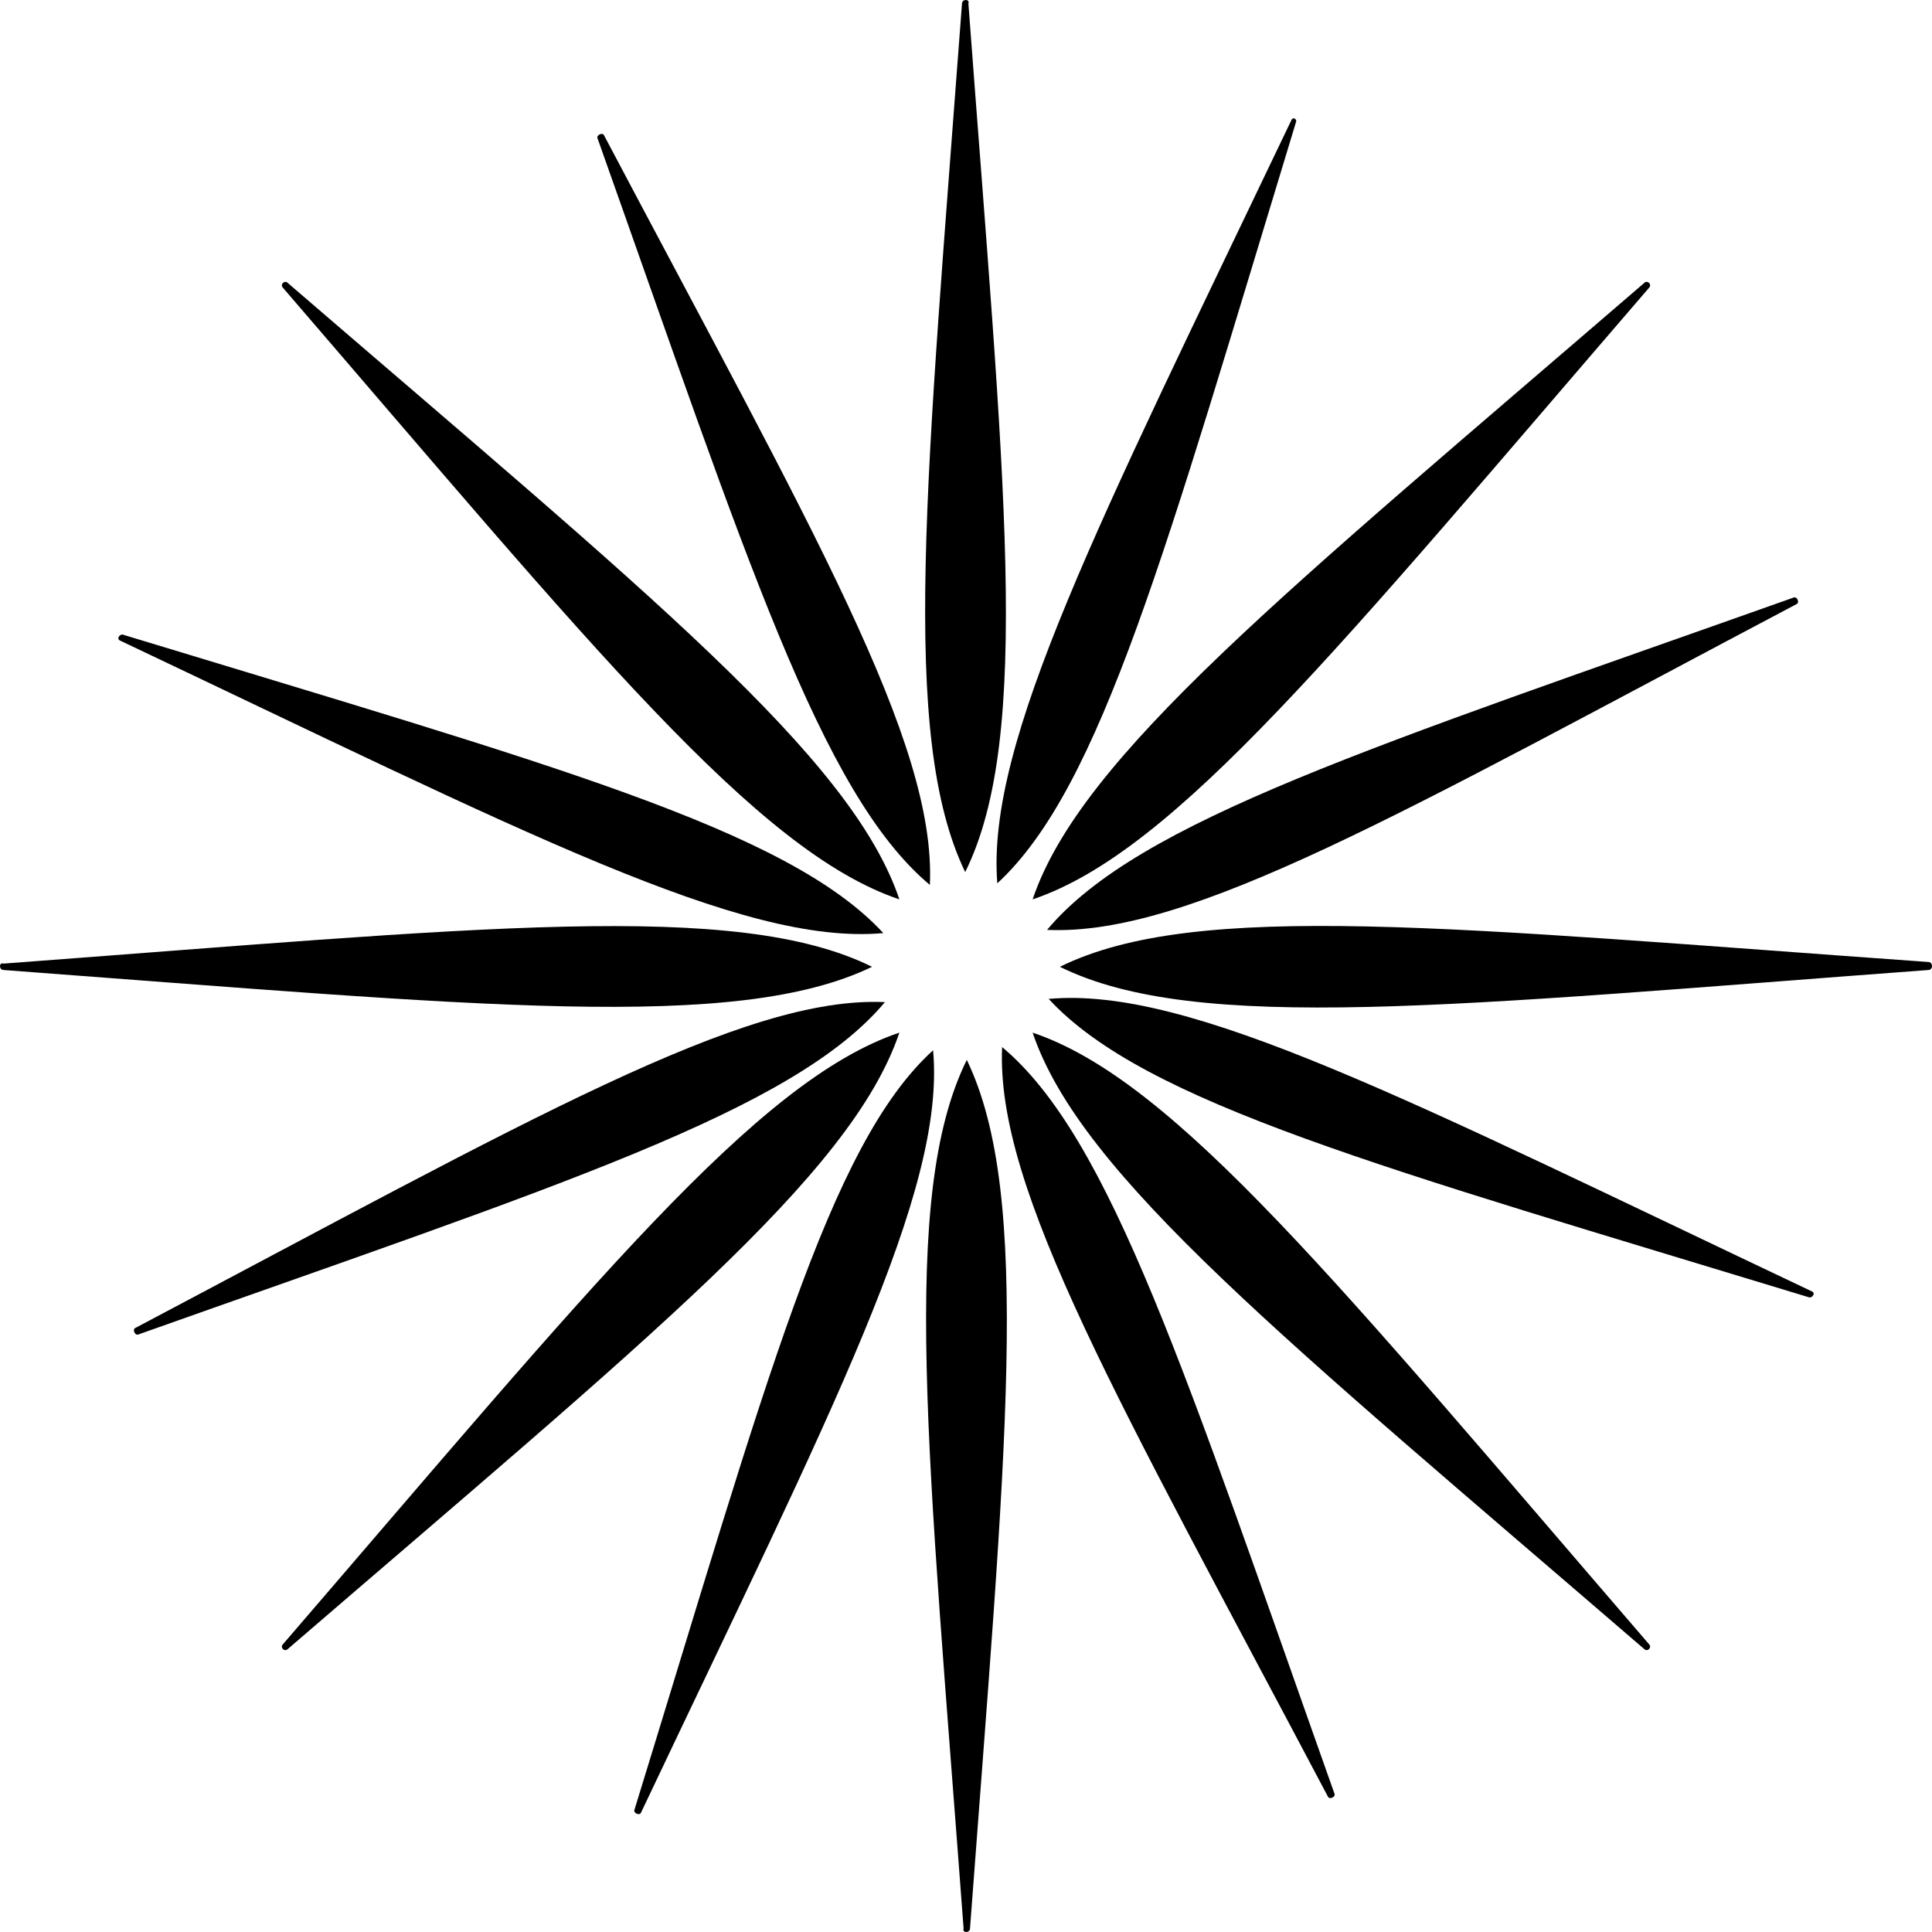
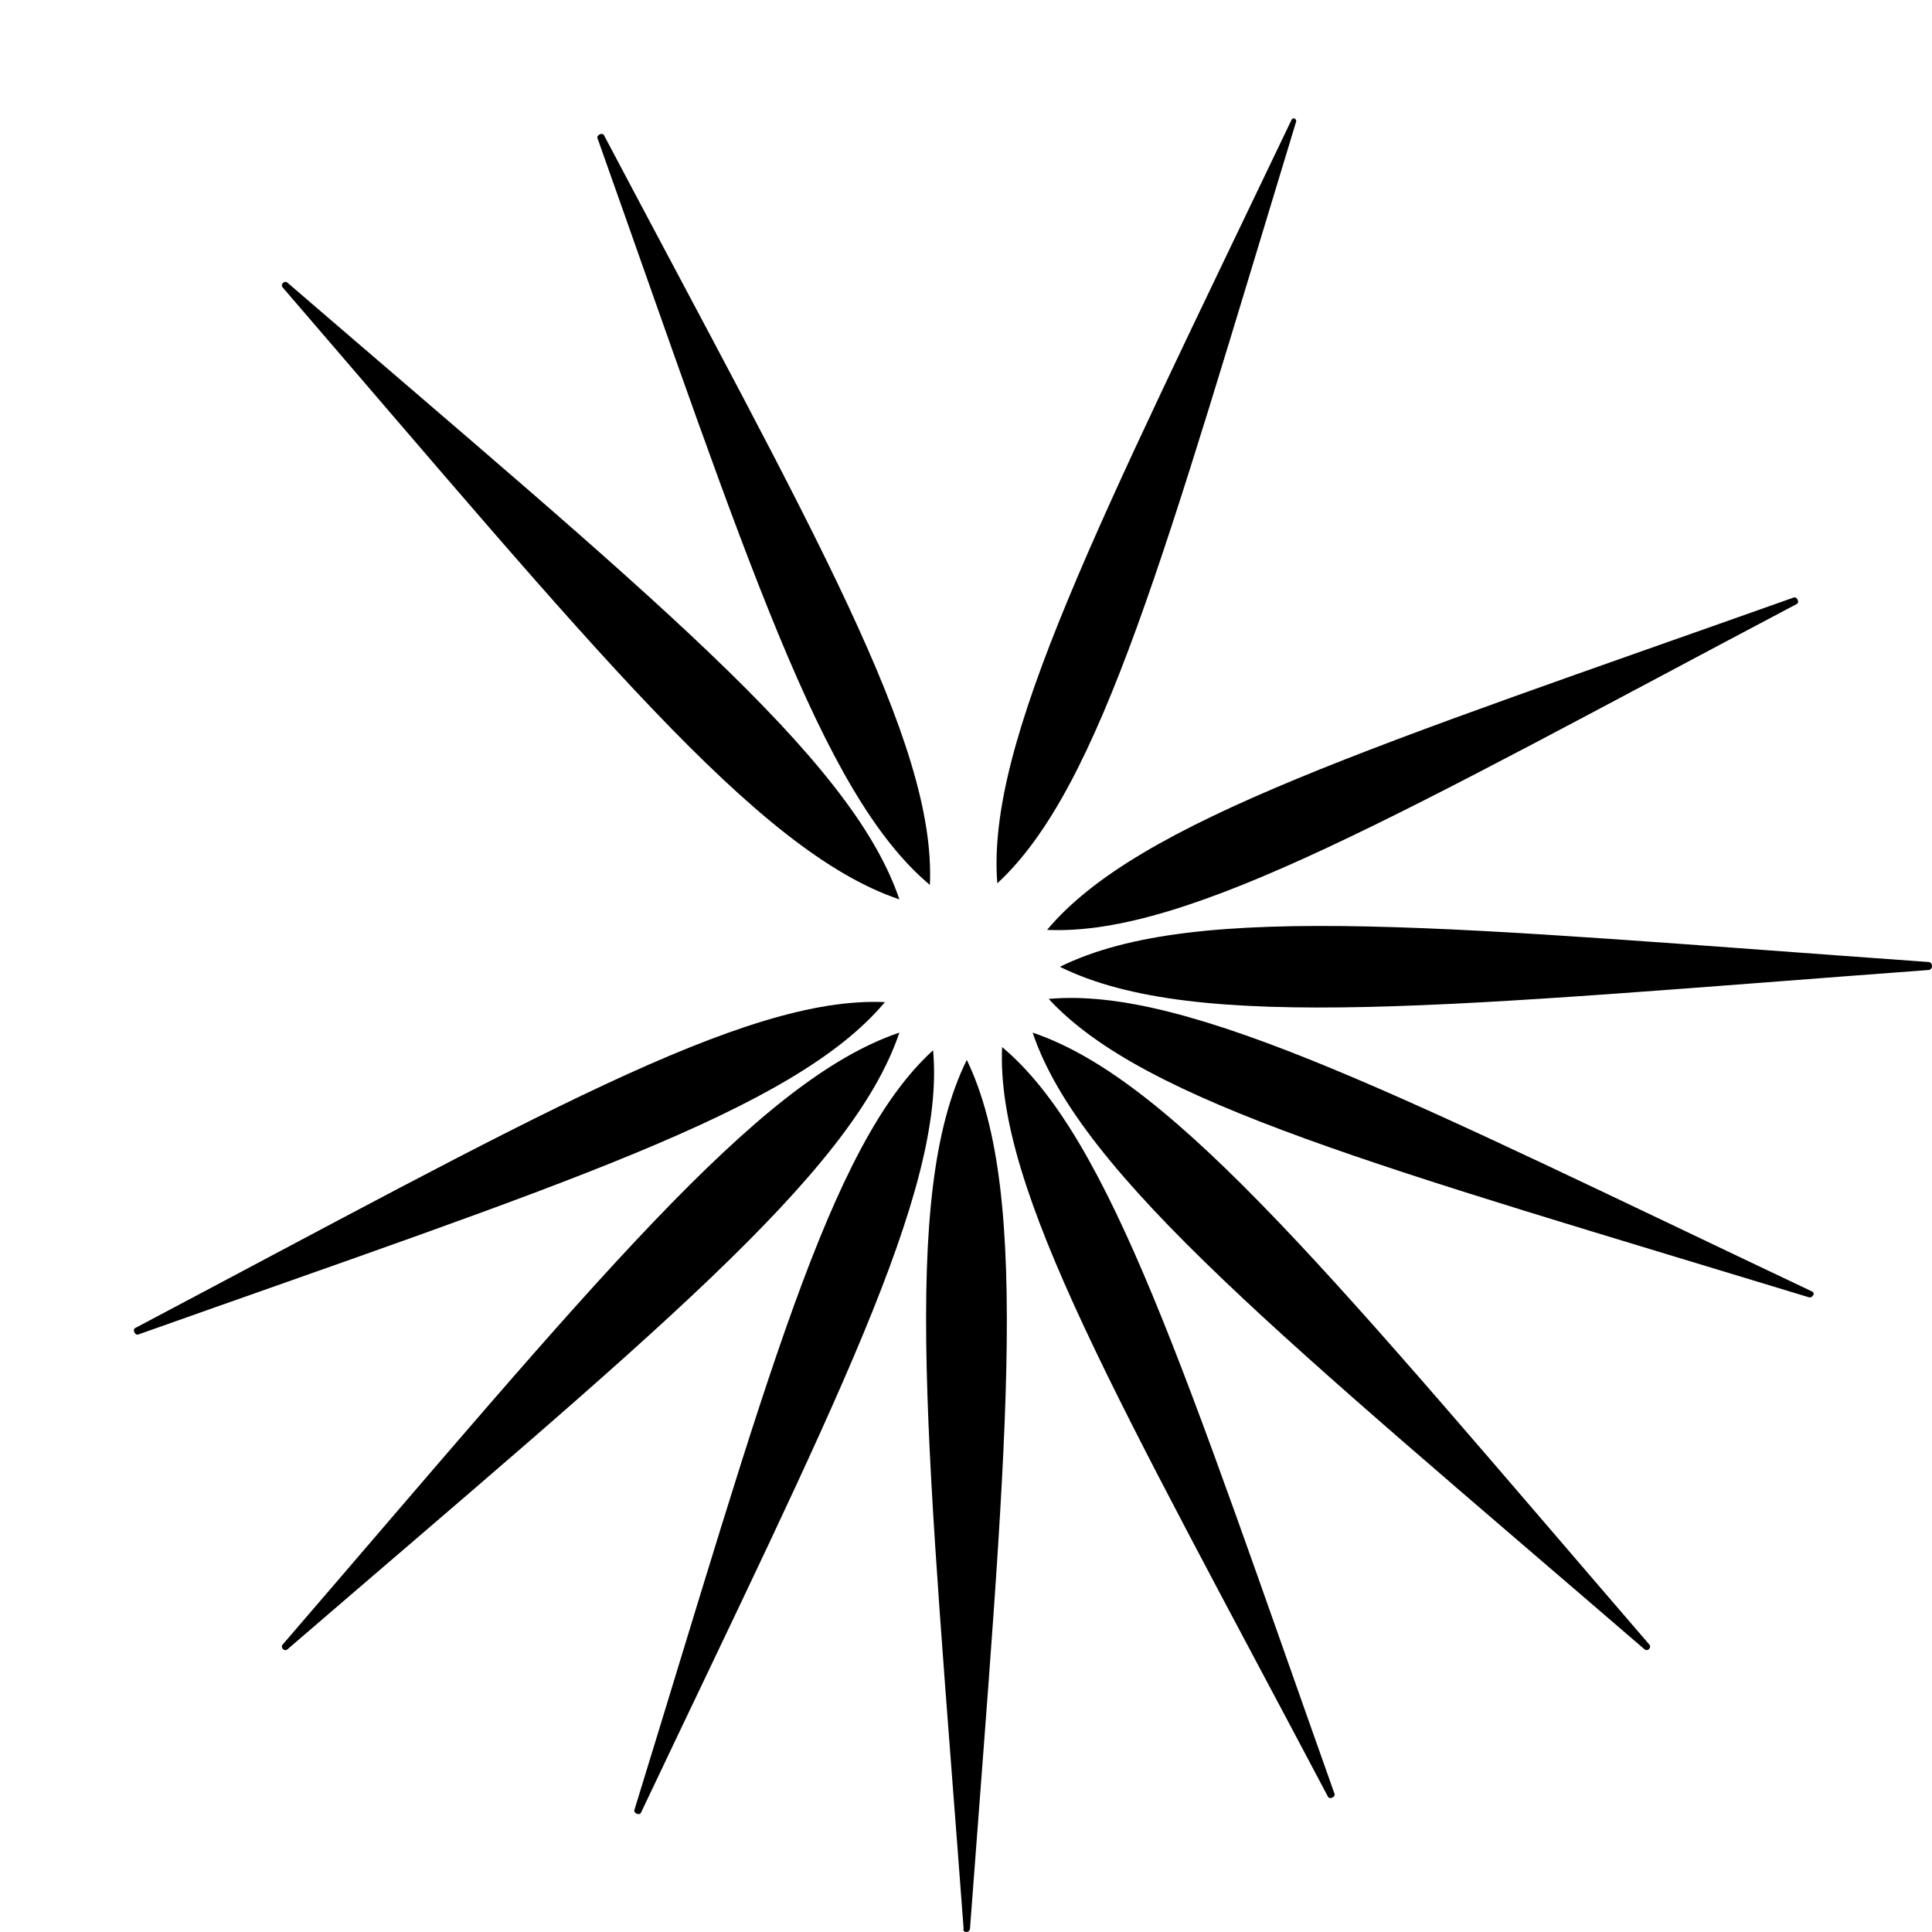
<svg xmlns="http://www.w3.org/2000/svg" width="186" height="186" viewBox="0 0 186 186" fill="#000000">
-   <path d="M0.348 93.386C45.94 96.787 70.822 99.414 83.959 93.077C70.822 86.586 45.94 89.368 0.348 92.768C-0.116 92.614 -0.116 93.386 0.348 93.386Z" fill="#000000" />
-   <path d="M92.614 0.348C89.213 45.94 86.586 70.822 92.923 83.959C99.414 70.822 96.632 45.94 93.232 0.348C93.386 -0.116 92.614 -0.116 92.614 0.348Z" fill="#000000" />
  <path d="M93.386 185.652C96.787 140.06 99.414 115.178 93.077 102.041C86.586 115.178 89.368 140.06 92.768 185.652C92.614 186.116 93.386 186.116 93.386 185.652Z" fill="#000000" />
  <path d="M185.652 92.614C140.06 89.368 115.178 86.586 102.041 93.077C115.178 99.568 140.06 96.787 185.652 93.386C186.116 93.386 186.116 92.614 185.652 92.614Z" fill="#000000" />
  <path d="M27.703 158.761C62.322 128.933 81.95 113.169 86.586 99.414C72.831 104.05 57.067 123.678 27.239 158.297C26.93 158.606 27.394 159.07 27.703 158.761Z" fill="#000000" />
  <path d="M158.761 158.297C128.933 123.678 113.169 104.05 99.414 99.414C104.05 113.169 123.678 128.933 158.297 158.761C158.606 159.07 159.07 158.606 158.761 158.297Z" fill="#000000" />
-   <path d="M158.761 27.703C159.07 27.394 158.606 26.93 158.297 27.239C123.678 57.067 104.05 72.831 99.414 86.586C113.169 81.95 128.933 62.322 158.761 27.703Z" fill="#000000" />
  <path d="M27.239 27.703C57.067 62.322 72.831 81.95 86.586 86.586C81.95 72.831 62.322 57.067 27.703 27.239C27.394 26.93 26.93 27.394 27.239 27.703Z" fill="#000000" />
-   <path d="M11.63 61.704C50.422 80.095 71.44 91.068 85.041 89.832C75.768 79.786 52.895 73.604 11.784 61.086C11.475 61.086 11.166 61.549 11.63 61.704Z" fill="#000000" />
  <path d="M124.296 11.63C105.75 50.422 94.932 71.44 96.014 85.041C106.059 75.768 112.241 52.895 124.76 11.784C124.914 11.475 124.451 11.166 124.296 11.63Z" fill="#000000" />
  <path d="M61.086 174.216C60.931 174.525 61.549 174.834 61.704 174.525C80.095 135.733 91.068 114.714 89.832 101.114C79.786 110.232 73.759 133.106 61.086 174.216Z" fill="#000000" />
  <path d="M174.37 124.296C135.578 105.905 114.56 94.932 100.959 96.168C110.232 106.214 133.106 112.396 174.216 124.914C174.525 124.914 174.834 124.451 174.37 124.296Z" fill="#000000" />
  <path d="M13.33 128.469C53.822 114.096 76.386 106.987 85.195 96.477C71.595 95.859 51.04 107.759 13.021 127.851C12.712 128.005 13.021 128.624 13.33 128.469Z" fill="#000000" />
  <path d="M128.469 172.67C114.096 132.178 106.987 109.614 96.477 100.805C95.859 114.56 107.759 134.96 127.851 172.979C128.005 173.288 128.624 172.979 128.469 172.67Z" fill="#000000" />
  <path d="M172.67 57.531C132.178 71.904 109.614 79.013 100.805 89.523C114.56 90.141 134.96 78.24 172.979 58.149C173.288 57.995 172.979 57.376 172.67 57.531Z" fill="#000000" />
  <path d="M57.531 13.33C71.904 53.822 79.013 76.386 89.523 85.195C90.141 71.44 78.24 51.04 58.149 13.021C57.995 12.712 57.376 13.021 57.531 13.33Z" fill="#000000" />
</svg>